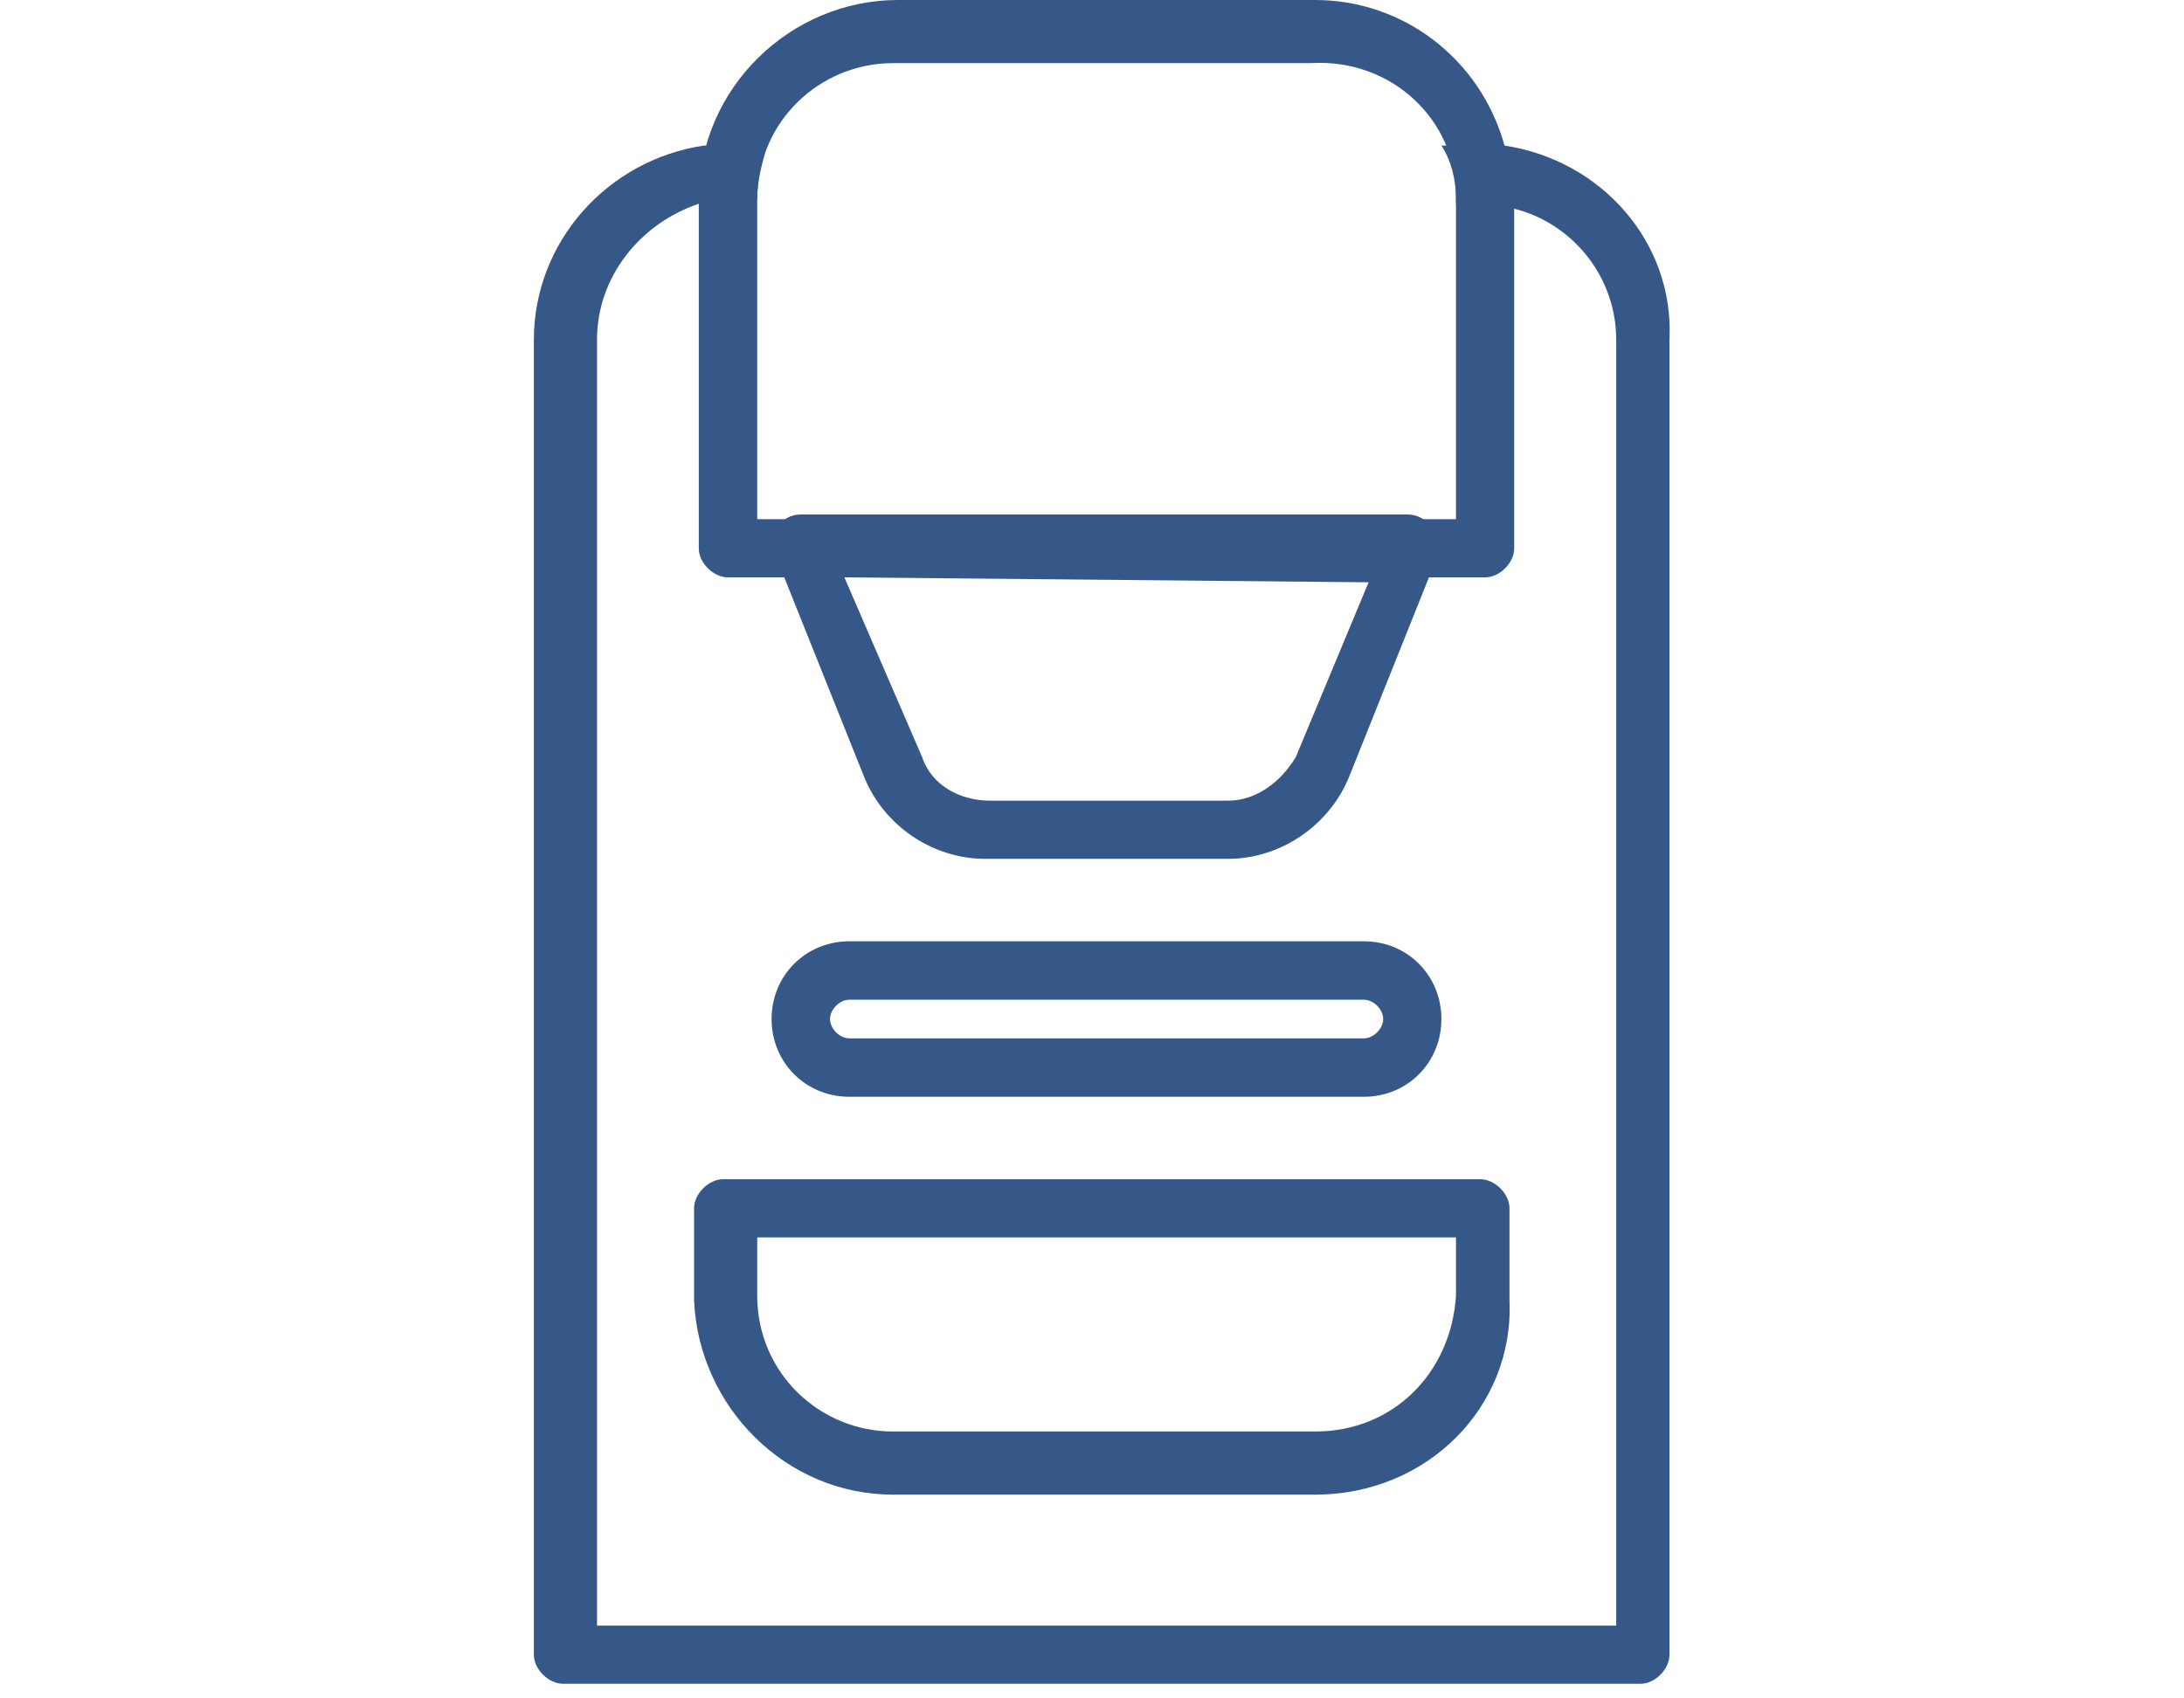
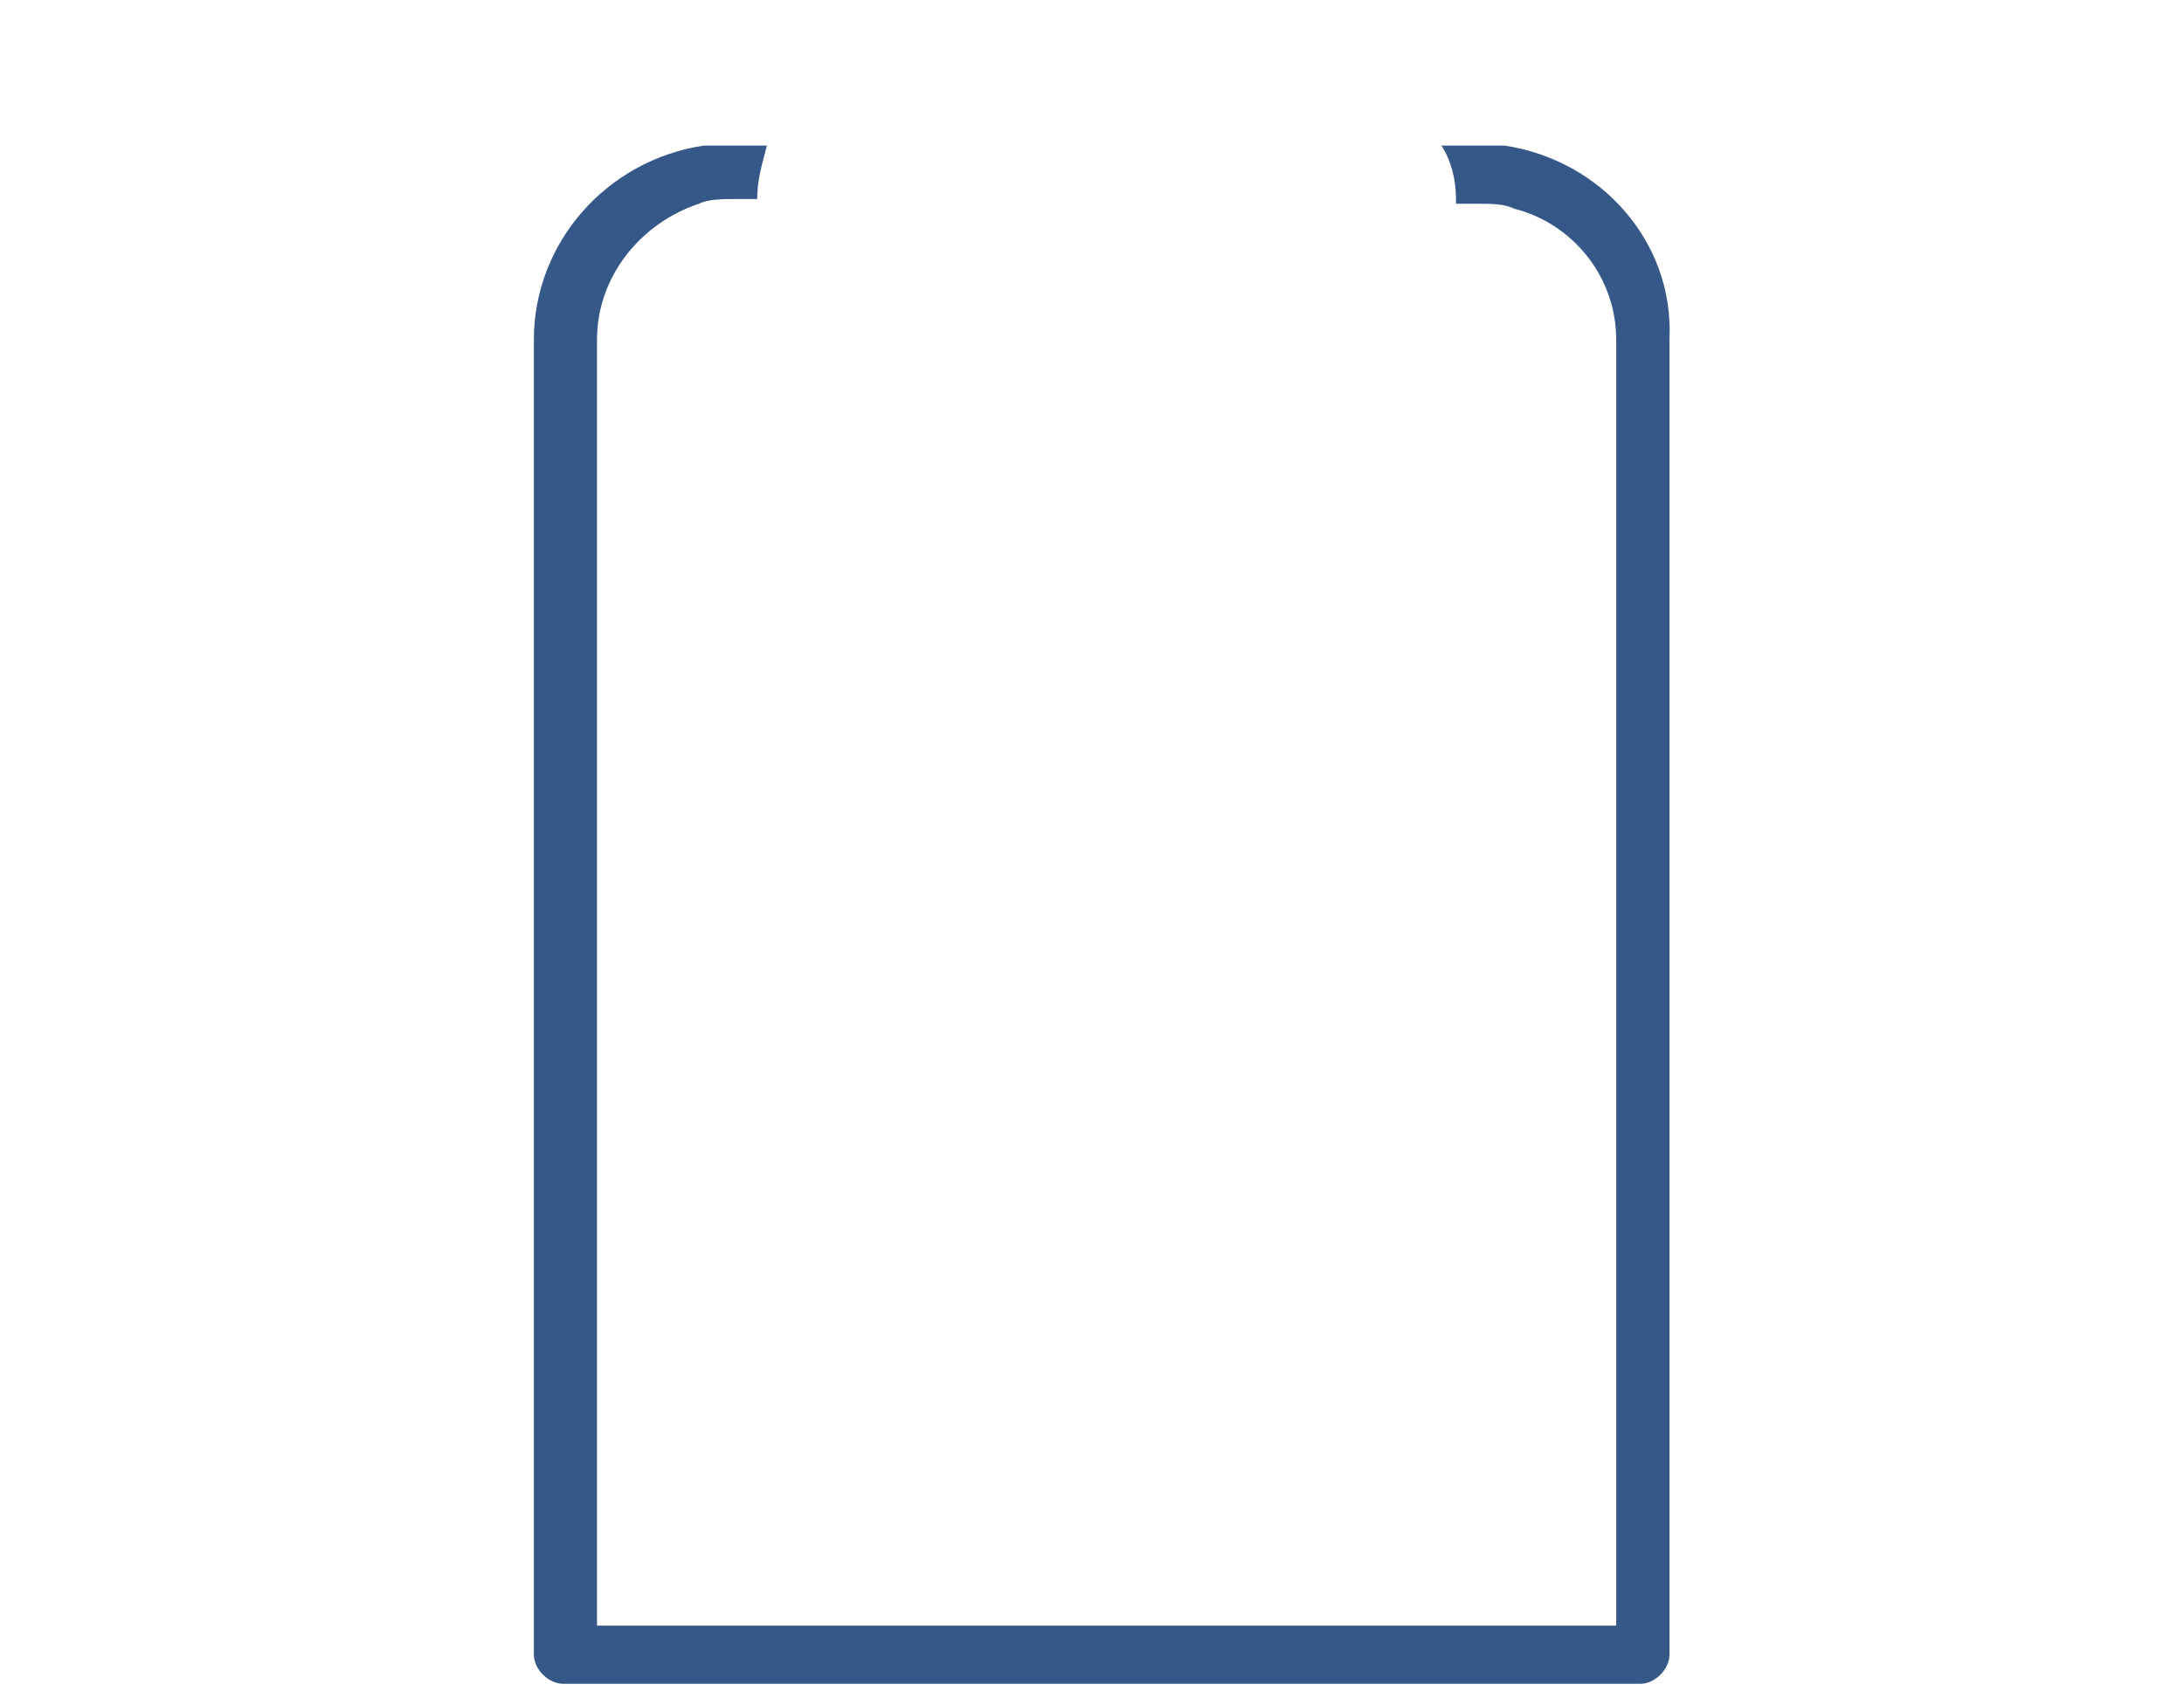
<svg xmlns="http://www.w3.org/2000/svg" width="45pt" height="35pt" viewBox="0 0 45 35" version="1.1">
  <g id="surface1">
    <path style=" stroke:none;fill-rule:nonzero;fill:rgb(21.176%,34.51%,53.333%);fill-opacity:1;" d="M 31 3 C 30.801 3 30.602 3 30.398 3 L 29.699 3 C 29.898 3.301 30 3.699 30 4.102 L 30 4.199 L 30.5 4.199 C 30.699 4.199 31 4.199 31.199 4.301 C 32.398 4.602 33.301 5.699 33.301 7 L 33.301 33.5 L 12.301 33.5 L 12.301 7 C 12.301 5.699 13.199 4.602 14.398 4.199 C 14.602 4.102 14.898 4.102 15.102 4.102 L 15.602 4.102 C 15.602 3.699 15.699 3.398 15.801 3 L 15.102 3 C 14.898 3 14.699 3 14.5 3 C 12.5 3.301 11 5 11 7 L 11 34.102 C 11 34.398 11.301 34.699 11.602 34.699 L 33.801 34.699 C 34.102 34.699 34.398 34.398 34.398 34.102 L 34.398 7 C 34.5 5 33 3.301 31 3 Z M 31 3 " />
-     <path style=" stroke:none;fill-rule:nonzero;fill:rgb(21.176%,34.51%,53.333%);fill-opacity:1;" d="M 31 3 C 30.5 1.199 28.898 0 27.102 0 L 18.5 0 C 16.301 0 14.398 1.801 14.398 4.102 L 14.398 11.301 C 14.398 11.602 14.699 11.898 15 11.898 L 30.602 11.898 C 30.898 11.898 31.199 11.602 31.199 11.301 L 31.199 4.102 C 31.199 3.699 31.102 3.301 31 3 Z M 30 10.699 L 15.602 10.699 L 15.602 4.102 C 15.602 2.5 16.898 1.301 18.398 1.301 L 27 1.301 C 28.699 1.199 30 2.5 30 4 Z M 30 10.699 " />
-     <path style=" stroke:none;fill-rule:nonzero;fill:rgb(21.176%,34.51%,53.333%);fill-opacity:1;" d="M 25.301 17.699 L 20.301 17.699 C 19.199 17.699 18.199 17 17.801 16 L 16 11.5 C 15.898 11.301 15.898 11.102 16 10.898 C 16.102 10.699 16.301 10.602 16.5 10.602 L 29 10.602 C 29.199 10.602 29.398 10.699 29.5 10.898 C 29.602 11.102 29.602 11.301 29.602 11.5 L 27.801 16 C 27.398 17 26.398 17.699 25.301 17.699 Z M 17.398 11.898 L 19 15.602 C 19.199 16.199 19.801 16.5 20.398 16.5 L 25.301 16.5 C 25.898 16.5 26.398 16.102 26.699 15.602 L 28.199 12 Z M 17.398 11.898 " />
-     <path style=" stroke:none;fill-rule:nonzero;fill:rgb(21.176%,34.51%,53.333%);fill-opacity:1;" d="M 28.102 22.602 L 17.5 22.602 C 16.602 22.602 15.898 21.898 15.898 21 C 15.898 20.102 16.602 19.398 17.5 19.398 L 28.102 19.398 C 29 19.398 29.699 20.102 29.699 21 C 29.699 21.898 29 22.602 28.102 22.602 Z M 17.5 20.602 C 17.301 20.602 17.102 20.801 17.102 21 C 17.102 21.199 17.301 21.398 17.5 21.398 L 28.102 21.398 C 28.301 21.398 28.5 21.199 28.5 21 C 28.5 20.801 28.301 20.602 28.102 20.602 Z M 17.5 20.602 " />
-     <path style=" stroke:none;fill-rule:nonzero;fill:rgb(21.176%,34.51%,53.333%);fill-opacity:1;" d="M 27.102 30.801 L 18.398 30.801 C 16.199 30.801 14.398 29 14.301 26.801 L 14.301 24.898 C 14.301 24.602 14.602 24.301 14.898 24.301 L 30.5 24.301 C 30.801 24.301 31.102 24.602 31.102 24.898 L 31.102 26.801 C 31.199 29 29.398 30.801 27.102 30.801 Z M 15.602 25.5 L 15.602 26.699 C 15.602 28.301 16.898 29.5 18.398 29.5 L 27.102 29.5 C 28.699 29.5 29.898 28.301 30 26.699 L 30 25.5 Z M 15.602 25.5 " />
  </g>
</svg>